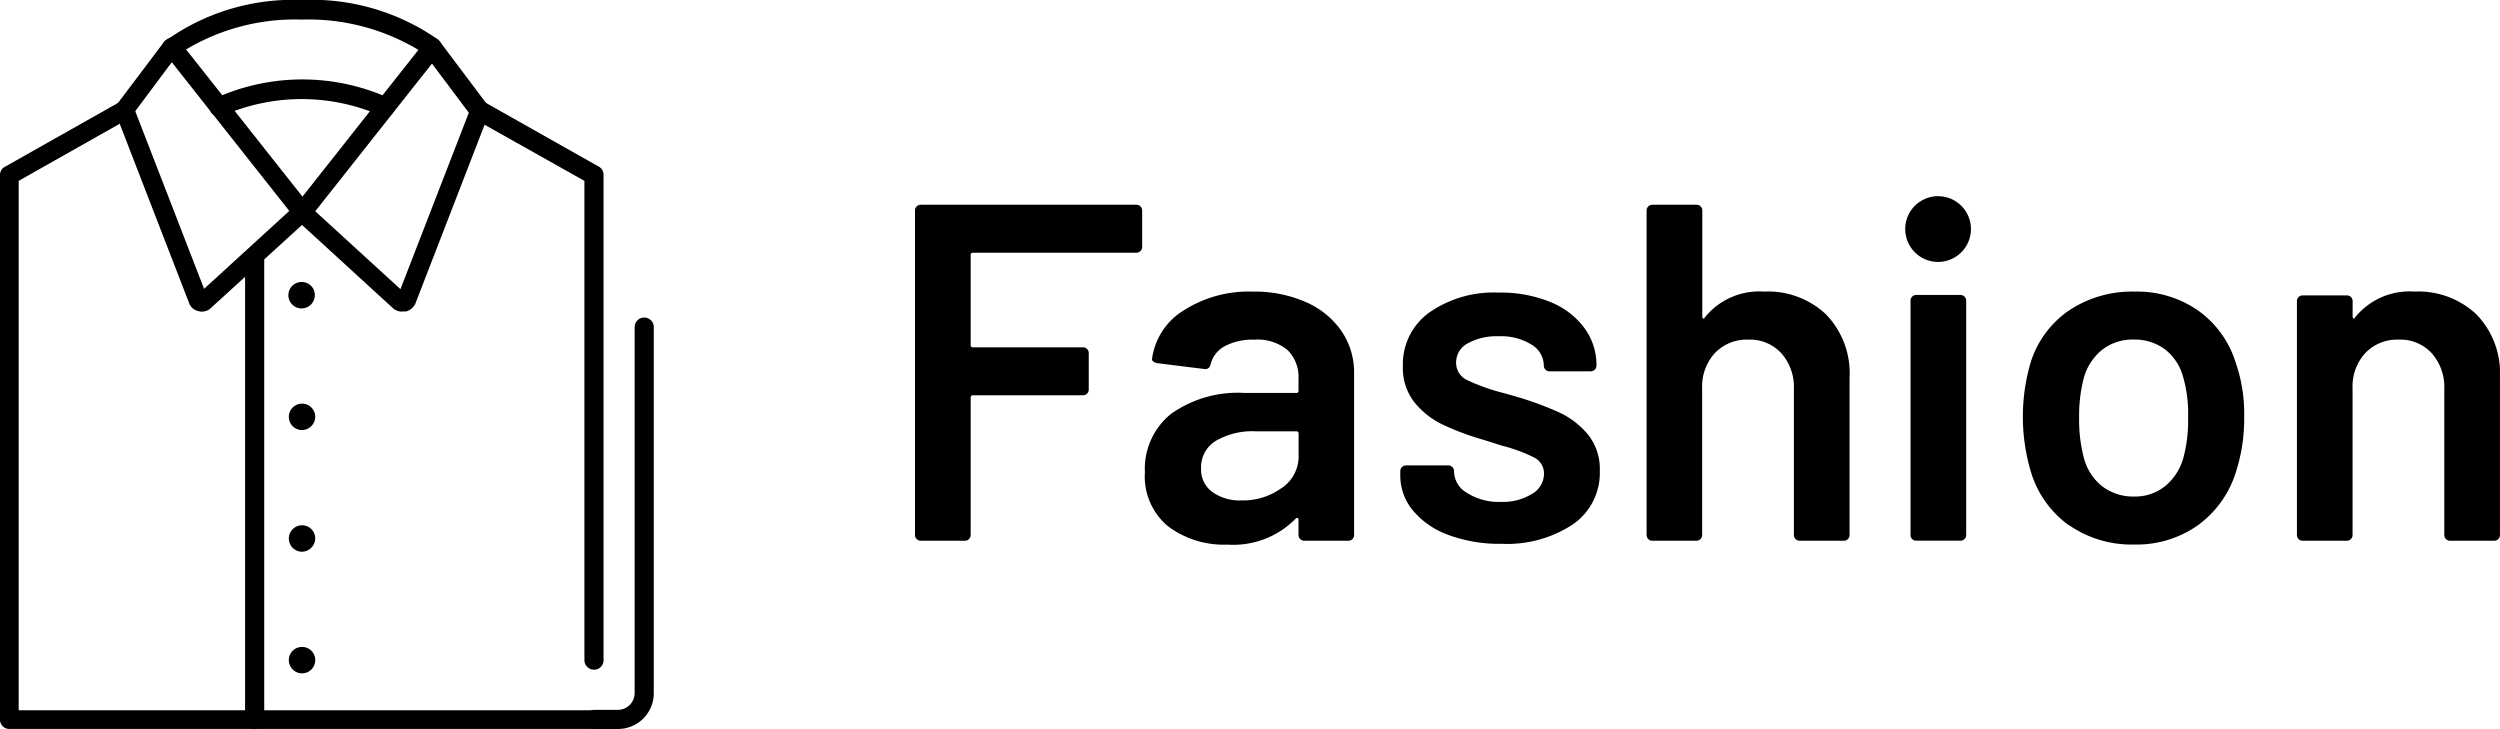
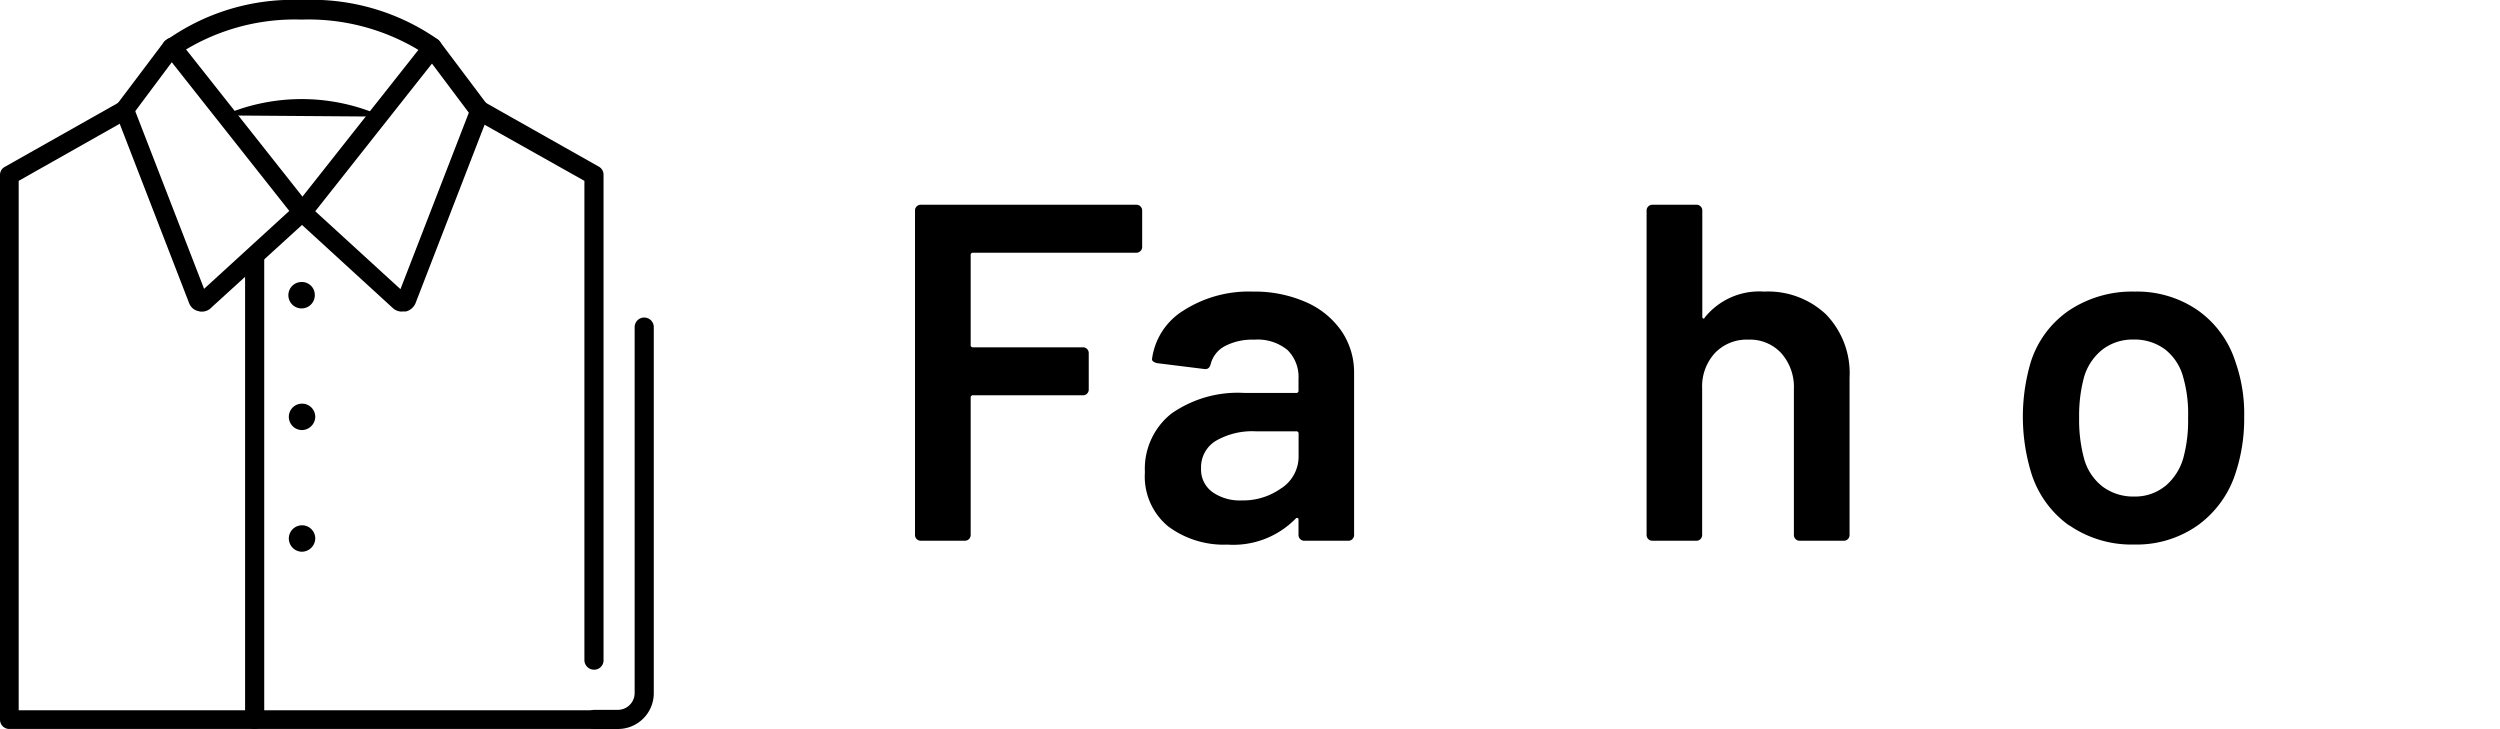
<svg xmlns="http://www.w3.org/2000/svg" width="82.306" height="23.998" viewBox="0 0 82.306 23.998">
  <defs>
    <clipPath id="clip-path">
      <rect id="長方形_22482" data-name="長方形 22482" width="82.306" height="23.998" transform="translate(0 0)" fill="none" />
    </clipPath>
  </defs>
  <g id="グループ_1474" data-name="グループ 1474" transform="translate(0 0)">
    <g id="グループ_1473" data-name="グループ 1473" clip-path="url(#clip-path)">
      <path id="パス_3435" data-name="パス 3435" d="M37.543,8.266a.183.183,0,0,1-.134.055H32.036a.07.07,0,0,0-.079.079v2.956a.069.069,0,0,0,.079.078h3.619a.189.189,0,0,1,.189.19v1.2a.183.183,0,0,1-.055.135.187.187,0,0,1-.134.055H32.036a.07.07,0,0,0-.079.079v4.52a.189.189,0,0,1-.19.189H30.313a.188.188,0,0,1-.189-.189V6.931a.183.183,0,0,1,.055-.135.181.181,0,0,1,.134-.055h7.1a.189.189,0,0,1,.19.19v1.2a.184.184,0,0,1-.056.134" />
      <path id="パス_3436" data-name="パス 3436" d="M43,9.949a2.757,2.757,0,0,1,1.169.956,2.415,2.415,0,0,1,.411,1.383v5.326a.181.181,0,0,1-.055.134.183.183,0,0,1-.135.055H42.939a.189.189,0,0,1-.189-.189v-.506c0-.032-.011-.05-.032-.055a.063.063,0,0,0-.063.023,2.872,2.872,0,0,1-2.244.854,3.067,3.067,0,0,1-1.952-.6,2.128,2.128,0,0,1-.766-1.785,2.318,2.318,0,0,1,.861-1.92,3.8,3.8,0,0,1,2.426-.688h1.691a.07.07,0,0,0,.079-.079v-.379a1.244,1.244,0,0,0-.363-.956,1.546,1.546,0,0,0-1.091-.34,1.945,1.945,0,0,0-.972.213.928.928,0,0,0-.466.593c-.032.126-.105.179-.221.158l-1.533-.19a.343.343,0,0,1-.135-.055.091.091,0,0,1-.039-.1,2.214,2.214,0,0,1,1.035-1.58A3.98,3.98,0,0,1,41.249,9.6,4.182,4.182,0,0,1,43,9.949M42.2,16.065a1.248,1.248,0,0,0,.553-1.043v-.743a.07.07,0,0,0-.079-.079H41.343a2.389,2.389,0,0,0-1.319.316,1.014,1.014,0,0,0-.482.9.916.916,0,0,0,.371.782,1.557,1.557,0,0,0,.956.277,2.164,2.164,0,0,0,1.328-.411" />
-       <path id="パス_3437" data-name="パス 3437" d="M47.673,17.606a2.707,2.707,0,0,1-1.161-.806,1.787,1.787,0,0,1-.411-1.146v-.142a.181.181,0,0,1,.055-.134.184.184,0,0,1,.134-.056h1.391a.191.191,0,0,1,.19.19v.032a.829.829,0,0,0,.434.687,1.928,1.928,0,0,0,1.1.292,1.834,1.834,0,0,0,1.027-.26.769.769,0,0,0,.4-.656.588.588,0,0,0-.324-.545,5.22,5.22,0,0,0-1.051-.387l-.6-.19a8.889,8.889,0,0,1-1.36-.506,2.709,2.709,0,0,1-.932-.735,1.826,1.826,0,0,1-.379-1.193,2.093,2.093,0,0,1,.869-1.762,3.708,3.708,0,0,1,2.291-.656,4.31,4.31,0,0,1,1.691.308,2.6,2.6,0,0,1,1.123.854,2.062,2.062,0,0,1,.4,1.24.189.189,0,0,1-.19.19H51.016a.188.188,0,0,1-.19-.19.813.813,0,0,0-.4-.687,1.919,1.919,0,0,0-1.1-.277,1.951,1.951,0,0,0-1,.23.709.709,0,0,0-.387.639.624.624,0,0,0,.371.577,6.548,6.548,0,0,0,1.241.435l.348.1a11.081,11.081,0,0,1,1.406.513,2.748,2.748,0,0,1,.964.727,1.808,1.808,0,0,1,.4,1.209,2.054,2.054,0,0,1-.885,1.762,3.932,3.932,0,0,1-2.355.64,4.792,4.792,0,0,1-1.746-.292" />
      <path id="パス_3438" data-name="パス 3438" d="M60.126,10.36a2.781,2.781,0,0,1,.766,2.07v5.184a.188.188,0,0,1-.189.189H59.249a.189.189,0,0,1-.19-.189V12.809a1.678,1.678,0,0,0-.411-1.177,1.4,1.4,0,0,0-1.09-.45,1.443,1.443,0,0,0-1.1.442,1.629,1.629,0,0,0-.419,1.17v4.82a.188.188,0,0,1-.19.189H54.4a.189.189,0,0,1-.19-.189V6.931a.184.184,0,0,1,.056-.135.181.181,0,0,1,.134-.055h1.454a.185.185,0,0,1,.135.055.187.187,0,0,1,.055.135v3.492a.062.062,0,0,0,.031.063c.021.011.037,0,.048-.031A2.3,2.3,0,0,1,58.079,9.6a2.781,2.781,0,0,1,2.047.759" />
-       <path id="パス_3439" data-name="パス 3439" d="M63.041,8.306a1.092,1.092,0,0,1-.316-.806,1.082,1.082,0,1,1,.316.806m-.087,9.442a.181.181,0,0,1-.055-.134V9.9a.18.18,0,0,1,.055-.134.184.184,0,0,1,.134-.056h1.454a.191.191,0,0,1,.19.19v7.712a.182.182,0,0,1-.056.134.18.18,0,0,1-.134.055H63.088a.183.183,0,0,1-.134-.055" />
      <path id="パス_3440" data-name="パス 3440" d="M68.122,17.3a3.338,3.338,0,0,1-1.256-1.754,6.348,6.348,0,0,1-.016-3.6,3.242,3.242,0,0,1,1.264-1.723A3.74,3.74,0,0,1,70.279,9.6a3.518,3.518,0,0,1,2.078.616A3.3,3.3,0,0,1,73.6,11.925a5.123,5.123,0,0,1,.284,1.8,5.68,5.68,0,0,1-.268,1.8,3.4,3.4,0,0,1-1.249,1.762,3.487,3.487,0,0,1-2.1.64,3.612,3.612,0,0,1-2.141-.632m3.145-1.28a1.866,1.866,0,0,0,.608-.932,4.647,4.647,0,0,0,.158-1.328,4.351,4.351,0,0,0-.158-1.327,1.723,1.723,0,0,0-.6-.925,1.675,1.675,0,0,0-1.043-.324,1.627,1.627,0,0,0-1.012.324,1.8,1.8,0,0,0-.616.925,4.89,4.89,0,0,0-.158,1.327,4.9,4.9,0,0,0,.158,1.328,1.744,1.744,0,0,0,.608.932,1.685,1.685,0,0,0,1.051.332,1.568,1.568,0,0,0,1-.332" />
-       <path id="パス_3441" data-name="パス 3441" d="M81.539,10.36a2.781,2.781,0,0,1,.766,2.07v5.184a.188.188,0,0,1-.189.189H80.662a.189.189,0,0,1-.19-.189V12.809a1.678,1.678,0,0,0-.411-1.177,1.4,1.4,0,0,0-1.09-.45,1.443,1.443,0,0,0-1.1.442,1.629,1.629,0,0,0-.419,1.17v4.82a.188.188,0,0,1-.19.189H75.81a.189.189,0,0,1-.19-.189v-7.7a.184.184,0,0,1,.056-.134.181.181,0,0,1,.134-.055h1.454a.188.188,0,0,1,.19.189v.506a.062.062,0,0,0,.031.063c.021.011.037,0,.048-.031A2.3,2.3,0,0,1,79.492,9.6a2.781,2.781,0,0,1,2.047.759" />
      <path id="パス_3442" data-name="パス 3442" d="M6.644,10.259a.255.255,0,0,1-.105-.015.415.415,0,0,1-.315-.27L3.809,3.734a.313.313,0,0,1,.585-.225l2.325,6L9.524,6.944l-4.11-5.2a.3.3,0,0,1,.06-.435.309.309,0,0,1,.435.045L10.2,6.779a.3.3,0,0,1-.03.42l-3.21,2.925a.421.421,0,0,1-.315.135" />
      <path id="パス_3443" data-name="パス 3443" d="M13.229,10.259a.446.446,0,0,1-.3-.12L9.734,7.214a.3.3,0,0,1-.03-.42l4.29-5.429a.3.3,0,0,1,.435-.045.311.311,0,0,1,.06.435l-4.11,5.2,2.805,2.565,2.325-6a.313.313,0,0,1,.585.225l-2.415,6.24a.47.47,0,0,1-.315.27h-.135" />
      <path id="パス_3444" data-name="パス 3444" d="M19.574,24H.315A.308.308,0,0,1,0,23.683V5.759a.3.3,0,0,1,.165-.27l3.72-2.1L5.4,1.38A7.2,7.2,0,0,1,9.945,0a7.244,7.244,0,0,1,4.5,1.32L16,3.389l3.72,2.1a.3.3,0,0,1,.15.27V21.733a.308.308,0,0,1-.315.315.317.317,0,0,1-.315-.315V5.954l-3.63-2.04a.175.175,0,0,1-.09-.09L13.979,1.77A7.037,7.037,0,0,0,9.93.645a6.983,6.983,0,0,0-4.1,1.17l-1.5,2.009a.652.652,0,0,1-.105.09L.615,5.954V23.383H19.559a.308.308,0,0,1,.315.315.283.283,0,0,1-.3.3" />
      <path id="パス_3445" data-name="パス 3445" d="M8.384,24a.308.308,0,0,1-.315-.315V8.474a.317.317,0,0,1,.315-.315.308.308,0,0,1,.315.315V23.683A.317.317,0,0,1,8.384,24" />
      <path id="パス_3446" data-name="パス 3446" d="M20.339,24h-.765a.315.315,0,0,1,0-.63h.765a.554.554,0,0,0,.555-.555V10.769a.315.315,0,0,1,.63,0V22.813A1.178,1.178,0,0,1,20.339,24" />
-       <path id="パス_3447" data-name="パス 3447" d="M12.674,3.84a.438.438,0,0,1-.135-.03A6.473,6.473,0,0,0,7.349,3.8a.305.305,0,0,1-.42-.135.318.318,0,0,1,.135-.42,6.94,6.94,0,0,1,5.745-.015.319.319,0,0,1,.15.42.3.3,0,0,1-.285.195" />
+       <path id="パス_3447" data-name="パス 3447" d="M12.674,3.84a.438.438,0,0,1-.135-.03A6.473,6.473,0,0,0,7.349,3.8" />
      <path id="パス_3448" data-name="パス 3448" d="M10.364,9.719a.435.435,0,1,1-.435-.435.426.426,0,0,1,.435.435" />
      <path id="パス_3449" data-name="パス 3449" d="M9.944,14.159a.435.435,0,1,1,.435-.435.445.445,0,0,1-.435.435" />
      <path id="パス_3450" data-name="パス 3450" d="M9.944,18.164a.435.435,0,1,1,.435-.435.445.445,0,0,1-.435.435" />
-       <path id="パス_3451" data-name="パス 3451" d="M9.944,22.168a.435.435,0,1,1,.435-.435.435.435,0,0,1-.435.435" />
    </g>
  </g>
</svg>